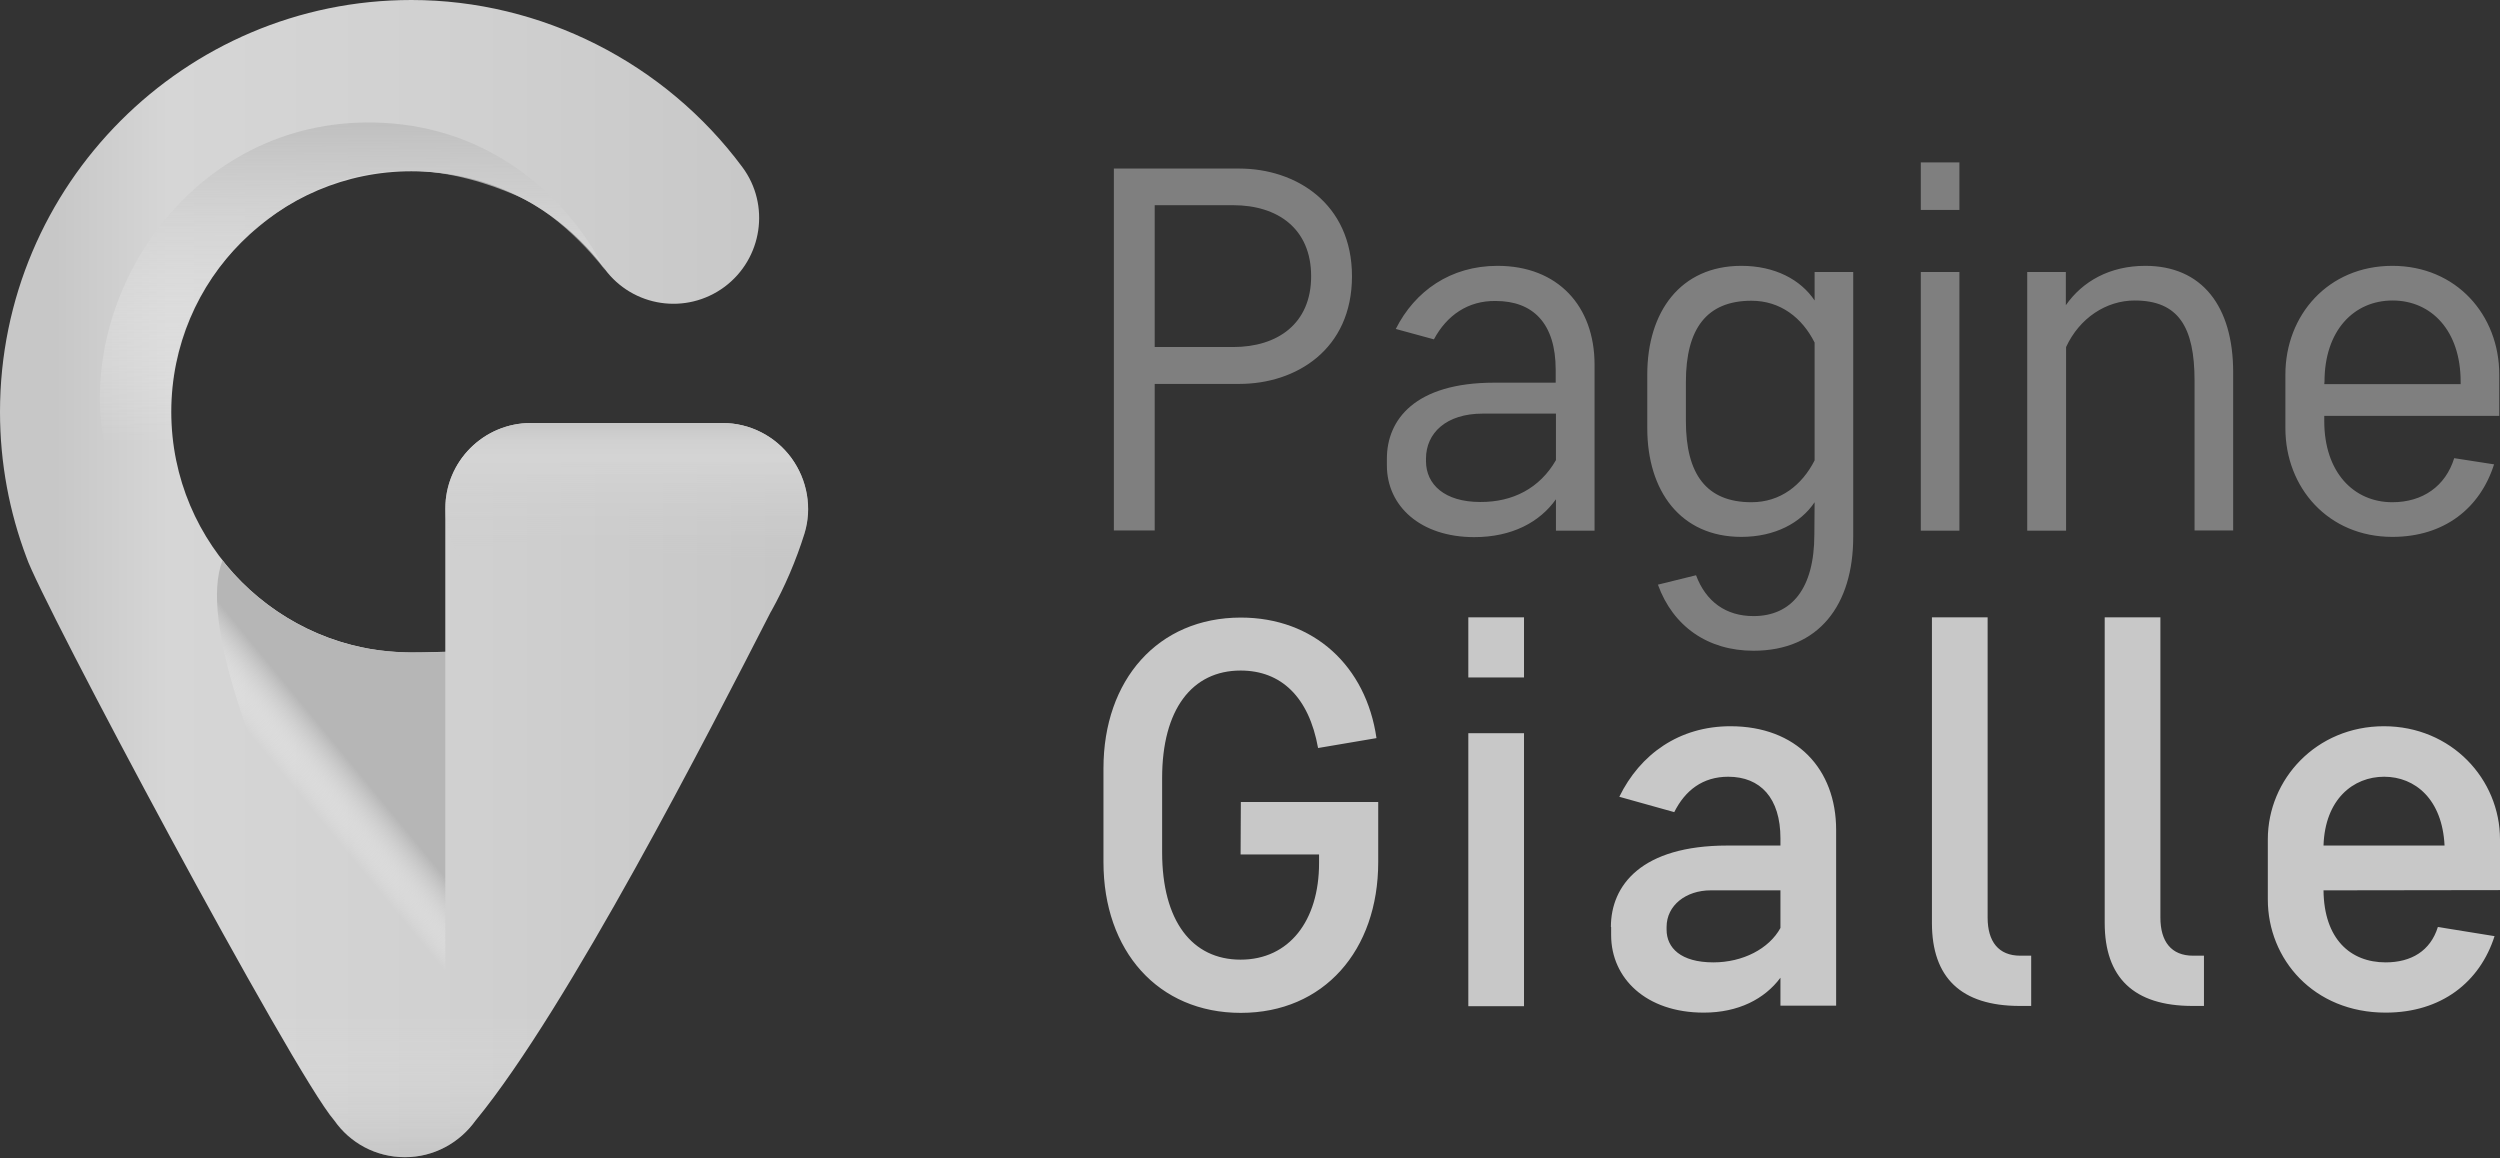
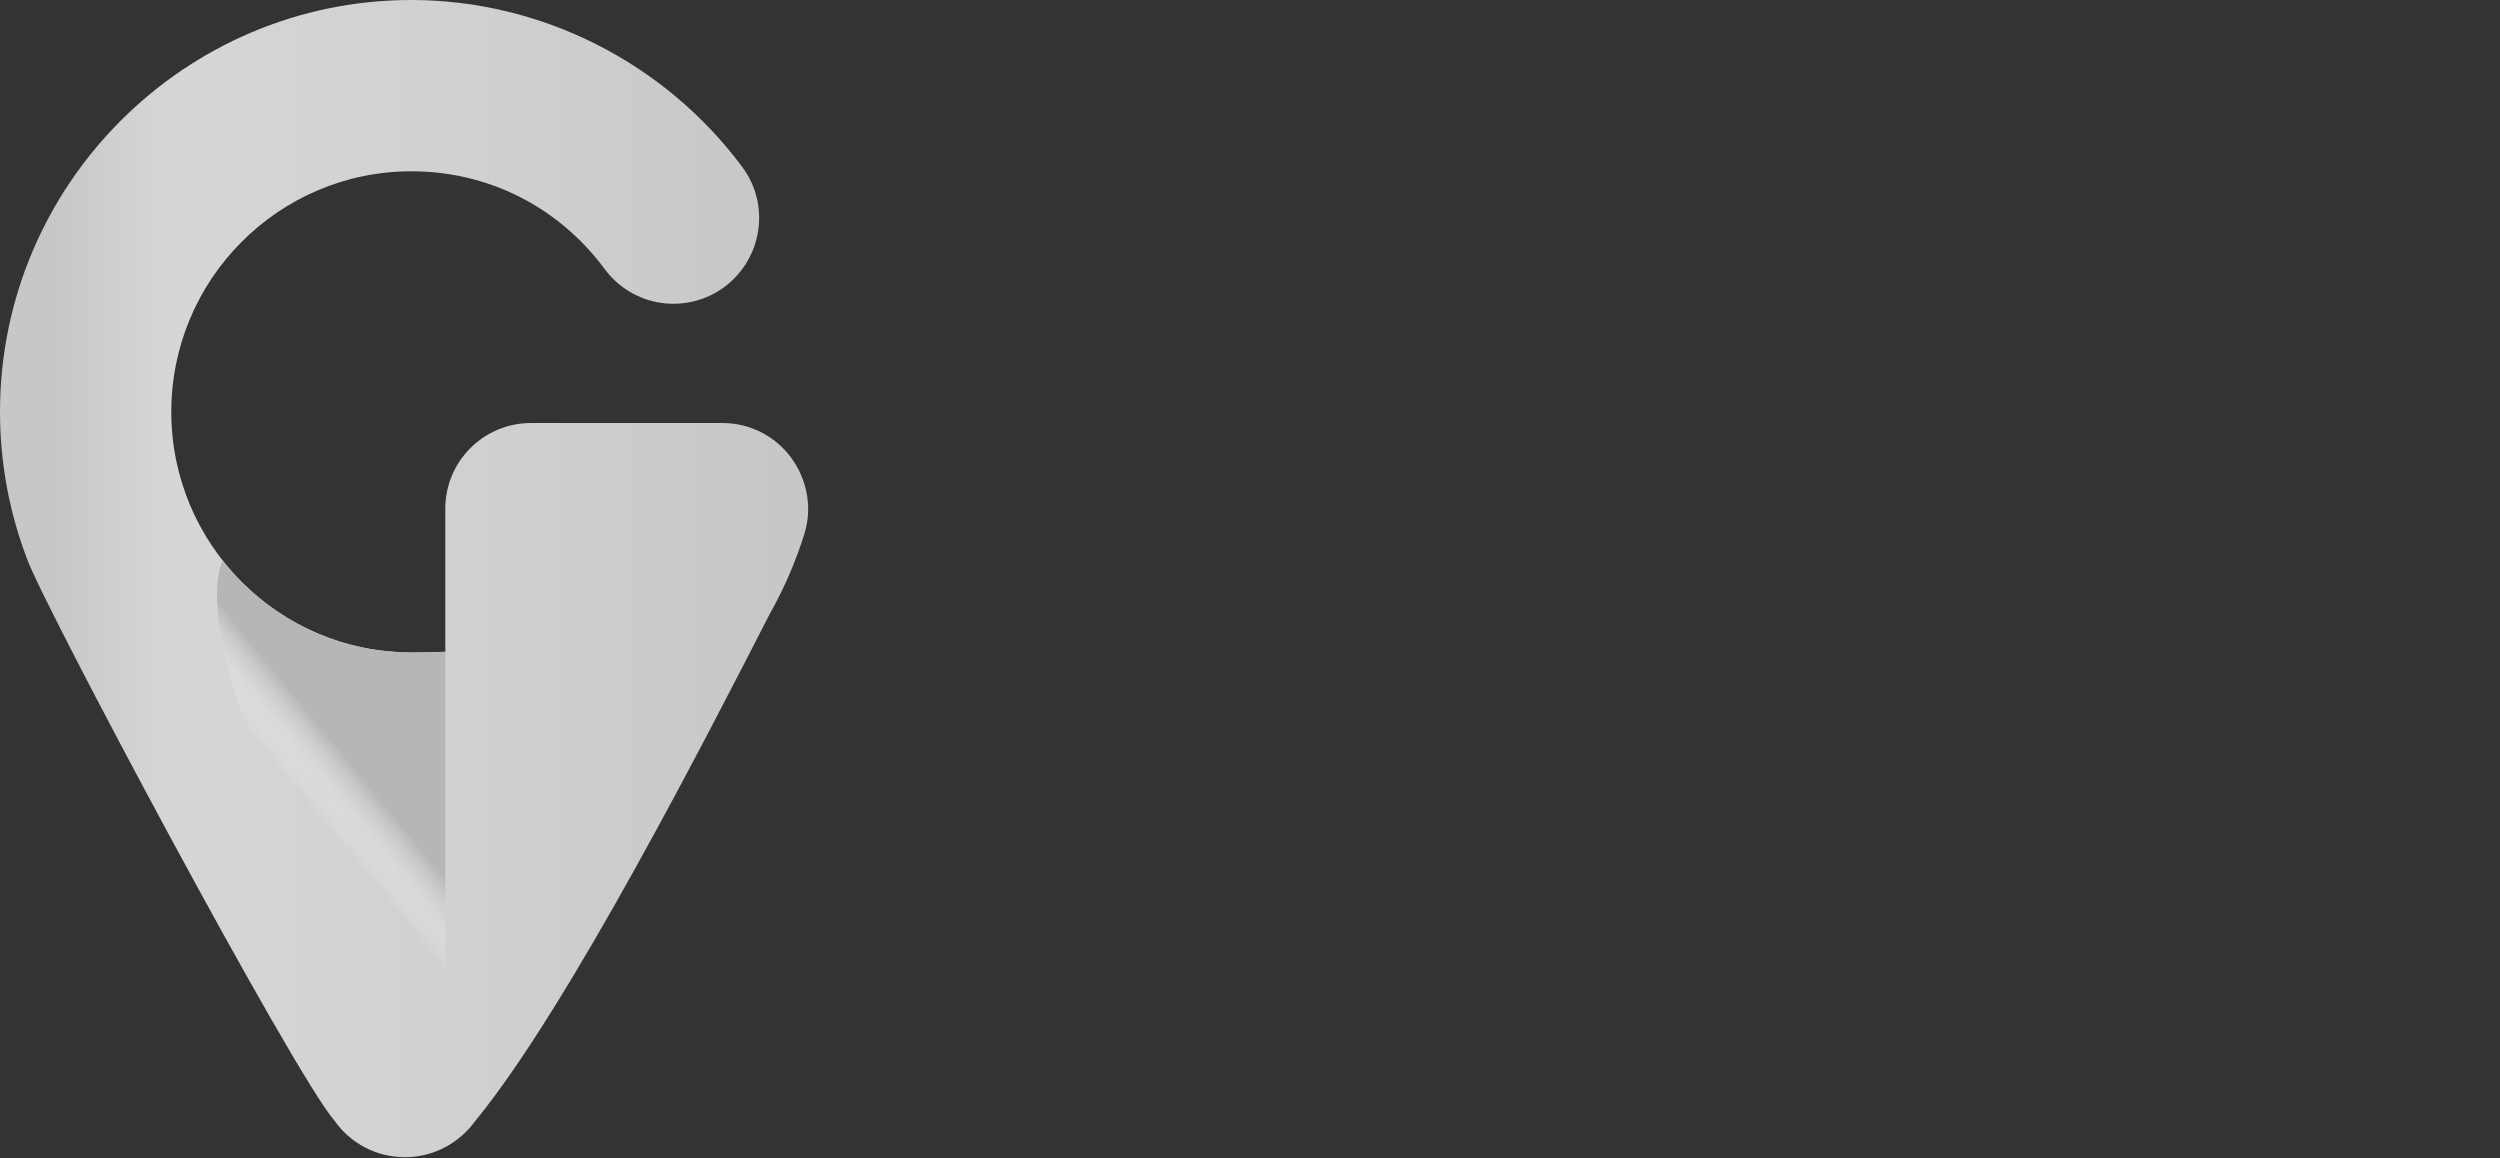
<svg xmlns="http://www.w3.org/2000/svg" width="1010px" height="468px" viewBox="0 0 1010 468" version="1.1">
  <rect x="0" y="0" width="1010" height="468" fill="#333333" stroke="none" />
  <title>pagine_gialle</title>
  <defs>
    <linearGradient x1="0%" y1="50%" x2="100%" y2="50%" id="linearGradient-1">
      <stop stop-color="#C7C7C7" offset="6.6%" />
      <stop stop-color="#D6D6D6" offset="20.6%" />
      <stop stop-color="#D0D0D0" offset="58.6%" />
      <stop stop-color="#C7C7C7" offset="96.4%" />
    </linearGradient>
    <linearGradient x1="50%" y1="100.192%" x2="50%" y2="0.192%" id="linearGradient-2">
      <stop stop-color="#ACACAC" offset="0%" />
      <stop stop-color="#BEBEBE" stop-opacity="0.82" offset="18%" />
      <stop stop-color="#DADADA" stop-opacity="0.525" offset="47.6%" />
      <stop stop-color="#EEEEEE" stop-opacity="0.278" offset="72.1%" />
      <stop stop-color="#FAFAFA" stop-opacity="0.098" offset="90.2%" />
      <stop stop-color="#FFFFFF" stop-opacity="0" offset="100%" />
    </linearGradient>
    <linearGradient x1="50%" y1="100%" x2="50%" y2="-5.13027246e-14%" id="linearGradient-3">
      <stop stop-color="#CDCDCD" stop-opacity="0" offset="0.5%" />
      <stop stop-color="#D3D3D3" stop-opacity="0.824" offset="61.9%" />
      <stop stop-color="#D4D4D4" offset="75.2%" />
      <stop stop-color="#D1D1D1" offset="86.7%" />
      <stop stop-color="#C7C7C7" offset="100%" />
    </linearGradient>
    <linearGradient x1="51.295%" y1="48.073%" x2="60.127%" y2="32.575%" id="linearGradient-4">
      <stop stop-color="#FFFFFF" stop-opacity="0" offset="20%" />
      <stop stop-color="#F7F7F7" stop-opacity="0.145" offset="31.7%" />
      <stop stop-color="#E0E0E0" stop-opacity="0.463" offset="57.1%" />
      <stop stop-color="#BCBCBC" stop-opacity="0.925" offset="93.9%" />
      <stop stop-color="#B6B6B6" offset="100%" />
    </linearGradient>
    <linearGradient x1="50.106%" y1="71.561%" x2="49.855%" y2="-3.299%" id="linearGradient-5">
      <stop stop-color="#FFFFFF" stop-opacity="0" offset="13.3%" />
      <stop stop-color="#F7F7F7" stop-opacity="0.145" offset="26%" />
      <stop stop-color="#E0E0E0" stop-opacity="0.463" offset="53.5%" />
      <stop stop-color="#BCBCBC" stop-opacity="0.925" offset="93.4%" />
      <stop stop-color="#B6B6B6" offset="100%" />
    </linearGradient>
  </defs>
  <g id="Page-1" stroke="none" stroke-width="1" fill="none" fill-rule="evenodd">
    <g id="pagine_gialle" fill-rule="nonzero">
-       <path d="M466.5,155 L466.5,214.3 L450,214.3 L450,68.1 L500.7,68.1 C523.4,68.1 546.2,82.1 546.2,111.6 C546.2,141.3 523.5,155.1 500.7,155.1 L466.5,155.1 L466.5,155 L466.5,155 Z M498.2,82.9 L466.5,82.9 L466.5,140.2 L498.2,140.2 C516.1,140.2 529.7,130.8 529.7,111.6 C529.7,92.3 516.1,82.9 498.2,82.9 L498.2,82.9 Z M579.3,137.1 L563.9,132.9 C571.6,117.6 586,107.4 605,107.4 C629.4,107.4 644.2,123.7 644.2,147.3 L644.2,214.4 L628.6,214.4 L628.6,201.7 C622.1,210.9 610.9,217 595.6,217 C573.9,217 560.3,204.5 560.3,188 L560.3,185.3 C560.3,169.6 571.6,154.6 603.7,154.6 L628.5,154.6 L628.5,149.4 C628.5,130.6 619.3,121.6 604.3,121.6 C593.1,121.4 584.5,127.4 579.3,137.1 L579.3,137.1 Z M628.6,185.9 L628.6,167.1 L599,167.1 C584.2,167.1 576.1,175 576.1,185.3 L576.1,186.3 C576.1,195.7 583.6,202.8 598,202.8 C611.2,202.9 622.1,197.2 628.6,185.9 L628.6,185.9 Z M733.1,202.9 C727.5,211.3 717,216.9 703.5,216.9 C678.9,216.9 665.5,198.3 665.5,173 L665.5,151.3 C665.5,126 678.9,107.4 703.5,107.4 C717.1,107.4 727.5,113 733.1,121.4 L733.1,109.9 L748.7,109.9 L748.7,216.9 C748.7,244.3 734.9,262.9 708.4,262.9 C690,262.9 675.9,253.1 669.8,236.2 L685.2,232.4 C689.2,243.1 697.3,248.9 708.4,248.9 C723.8,248.9 733,237.8 733,215.9 L733.1,202.9 L733.1,202.9 Z M681.1,170.1 C681.1,191.6 689.4,202.9 707.6,202.9 C719.3,202.9 728,196 733.1,186 L733.1,138.4 C728.1,128.4 719.3,121.5 707.6,121.5 C689.5,121.5 681.1,132.8 681.1,154.3 L681.1,170.1 Z M776,65.6 L791.6,65.6 L791.6,84.8 L776,84.8 L776,65.6 Z M776,109.9 L791.6,109.9 L791.6,214.4 L776,214.4 L776,109.9 Z M886.6,214.4 L886.6,153.8 C886.6,132.1 880.1,121.4 862.4,121.4 C850.9,121.4 840.1,128.5 834.7,140.2 L834.7,214.4 L819,214.4 L819,109.9 L834.6,109.9 L834.6,123.3 C841.3,113.7 852.3,107.4 866.7,107.4 C889.6,107.4 902.2,123.7 902.2,150.4 L902.2,214.3 L886.6,214.3 L886.6,214.4 Z M923.3,173 L923.3,151.3 C923.3,127.3 940.6,107.4 966.5,107.4 C992.4,107.4 1009.7,127.3 1009.7,151.3 L1009.7,168 L939,168 L939,170.1 C939,190.8 950.9,202.9 966.5,202.9 C978.8,202.9 988,196.4 991.5,185.1 L1007.6,187.6 C1002,205.2 987.6,216.9 966.5,216.9 C940.6,216.9 923.3,197 923.3,173 L923.3,173 Z M939,155.2 L994.1,155.2 L994.1,154.2 C994.1,133.5 982.2,121.4 966.6,121.4 C951,121.4 939.1,133.5 939.1,154.2 L939,155.2 Z" id="Shape" fill="#7F7F7F" />
-       <path d="M501.3,324 L556.8,324 L556.8,348.3 C556.8,384 534.8,409.2 501.3,409.2 C467.8,409.2 445.8,384.1 445.8,348.3 L445.8,310.4 C445.8,274.7 467.8,249.5 501.3,249.5 C530.8,249.5 551.9,269.1 556.1,298.2 L532.5,302.2 C528.8,281.5 517.5,270.9 501.2,270.9 C481.6,270.9 469.5,286.6 469.5,314.3 L469.5,344.3 C469.5,372.1 481.6,387.7 501.2,387.7 C520.8,387.7 532.9,372 532.9,348.7 L532.9,345.2 L501.2,345.2 L501.3,324 L501.3,324 Z M593.2,249.4 L615.7,249.4 L615.7,273.7 L593.2,273.7 L593.2,249.4 L593.2,249.4 Z M593.2,296.2 L615.7,296.2 L615.7,406.5 L593.2,406.5 L593.2,296.2 Z M650.8,374.5 C650.8,357.7 663.1,341.6 697.9,341.6 L719.3,341.6 L719.3,338.7 C719.3,322.4 711.2,313.8 698.2,313.8 C687.9,313.8 680.8,319.3 676.4,328.1 L654.2,321.9 C662.6,304.7 678.4,293.4 699.1,293.4 C725.7,293.4 741.8,310.6 741.8,335.3 L741.8,406.3 L719.3,406.3 L719.3,395 C712.9,403.6 702.3,409.1 688.3,409.1 C665,409.1 650.9,395.2 650.9,377.8 L650.9,374.5 L650.8,374.5 Z M719.3,374.9 L719.3,359.7 L691.1,359.7 C681.2,359.7 673.3,365.7 673.3,374.5 L673.3,375.6 C673.3,382.9 679,388.8 692.2,388.8 C704.1,388.8 714.7,383.3 719.3,374.9 L719.3,374.9 Z M803,370.7 C803,380.4 807.4,386.1 816.2,386.1 L820.6,386.1 L820.6,406.4 L816,406.4 C792.2,406.4 780.5,394.9 780.5,372.9 L780.5,249.4 L803,249.4 L803,370.7 Z M872.8,370.7 C872.8,380.4 877.2,386.1 886,386.1 L890.4,386.1 L890.4,406.4 L885.8,406.4 C862,406.4 850.3,394.9 850.3,372.9 L850.3,249.4 L872.8,249.4 L872.8,370.7 Z M938.7,359.7 C938.9,379.3 949.5,388.8 963.8,388.8 C974.1,388.8 981.9,384.2 984.9,374.5 L1007.8,378.2 C1001.9,396.7 986.4,409.1 963.8,409.1 C934.7,409.1 916.2,387.5 916.2,363.4 L916.2,339.1 C916.2,314.8 935.8,293.4 963.1,293.4 C990.4,293.4 1010,314.8 1010,339.1 L1010,359.6 L938.7,359.7 Z M938.7,341.6 L987.6,341.6 C986.7,322.9 975.7,313.8 963.2,313.8 C950.7,313.8 939.3,322.9 938.7,341.6 Z" id="Shape" fill="#C8C8C8" />
      <g id="Group">
        <path d="M319.7,185 C313.2,176.1 302.9,170.9 291.9,170.9 L214.5,170.9 C195.4,170.9 179.9,186.4 179.9,205.5 L179.9,263.3 C179.9,263.3 172.2,263.6 166.2,263.6 C112.7,263.6 69.2,220 69.2,166.4 C69.2,112.8 112.7,69.2 166.2,69.2 C197.3,69.2 225.7,83.6 244.3,108.7 C255.7,124.1 277.3,127.3 292.7,115.9 C308,104.5 311.3,82.8 299.9,67.5 C268.6,25.3 218.6,0 166.2,0 C74.5,0 0,74.7 0,166.4 C0,187.1 3.8,206.9 10.7,225.2 C16.2,242 118.5,433.7 135.1,452.7 C141.4,461.7 151.8,467.5 163.6,467.5 C175.4,467.5 185.8,461.6 192.2,452.6 L192.3,452.5 C229.7,406.9 286.5,295.8 311.4,247.2 C311.5,247.1 311.5,247 311.6,246.9 C317.1,237 321.6,226.5 325,215.6 C328.2,205.3 326.2,193.9 319.7,185 Z" id="Path" fill="url(#linearGradient-1)" />
-         <path d="M108.4,409.8 C120.9,431.6 130.8,447.9 135,452.7 C141.3,461.7 151.7,467.5 163.5,467.5 C175.3,467.5 185.7,461.6 192.1,452.6 L192.2,452.5 C201.3,441.5 211.5,426.6 222.1,409.7 L108.4,409.7 L108.4,409.8 Z" id="Path" fill="url(#linearGradient-2)" opacity="0.3" />
-         <path d="M291.9,170.9 L214.5,170.9 C195.4,170.9 179.9,186.4 179.9,205.5 C179.9,213.3 182.5,220.5 186.8,226.3 L321.2,226.3 C322.5,222.8 323.8,219.3 324.9,215.8 C328.2,205.3 326.2,193.9 319.7,185 C313.2,176.2 302.9,170.9 291.9,170.9 Z" id="Path" fill="url(#linearGradient-3)" />
        <path d="M179.9,457.7 C179.9,457.7 70.8,275.3 89.9,226.4 C89.9,226.4 108.8,253.5 145.5,261.4 C155.6,263.6 165.5,263.7 172,263.6 C176.9,263.5 179.9,263.4 179.9,263.4 L179.9,457.7 Z" id="Path" fill="url(#linearGradient-4)" />
-         <path d="M156.1,263.3 C101,263.3 48.8,231.4 41.2,173.6 C33.2,113.1 82.7,43.4 158.7,49.9 C200.3,53.5 229.6,80.2 244.5,109.2 C244.5,109.2 228.2,87.3 208.4,78.9 C188.6,70.5 145.4,56 102.7,93.1 C60,130.2 64,183.6 81.4,213.7 C102,249.4 134.9,261.5 154.9,263 L156.1,263.3 Z" id="Path" fill="url(#linearGradient-5)" />
      </g>
    </g>
  </g>
</svg>